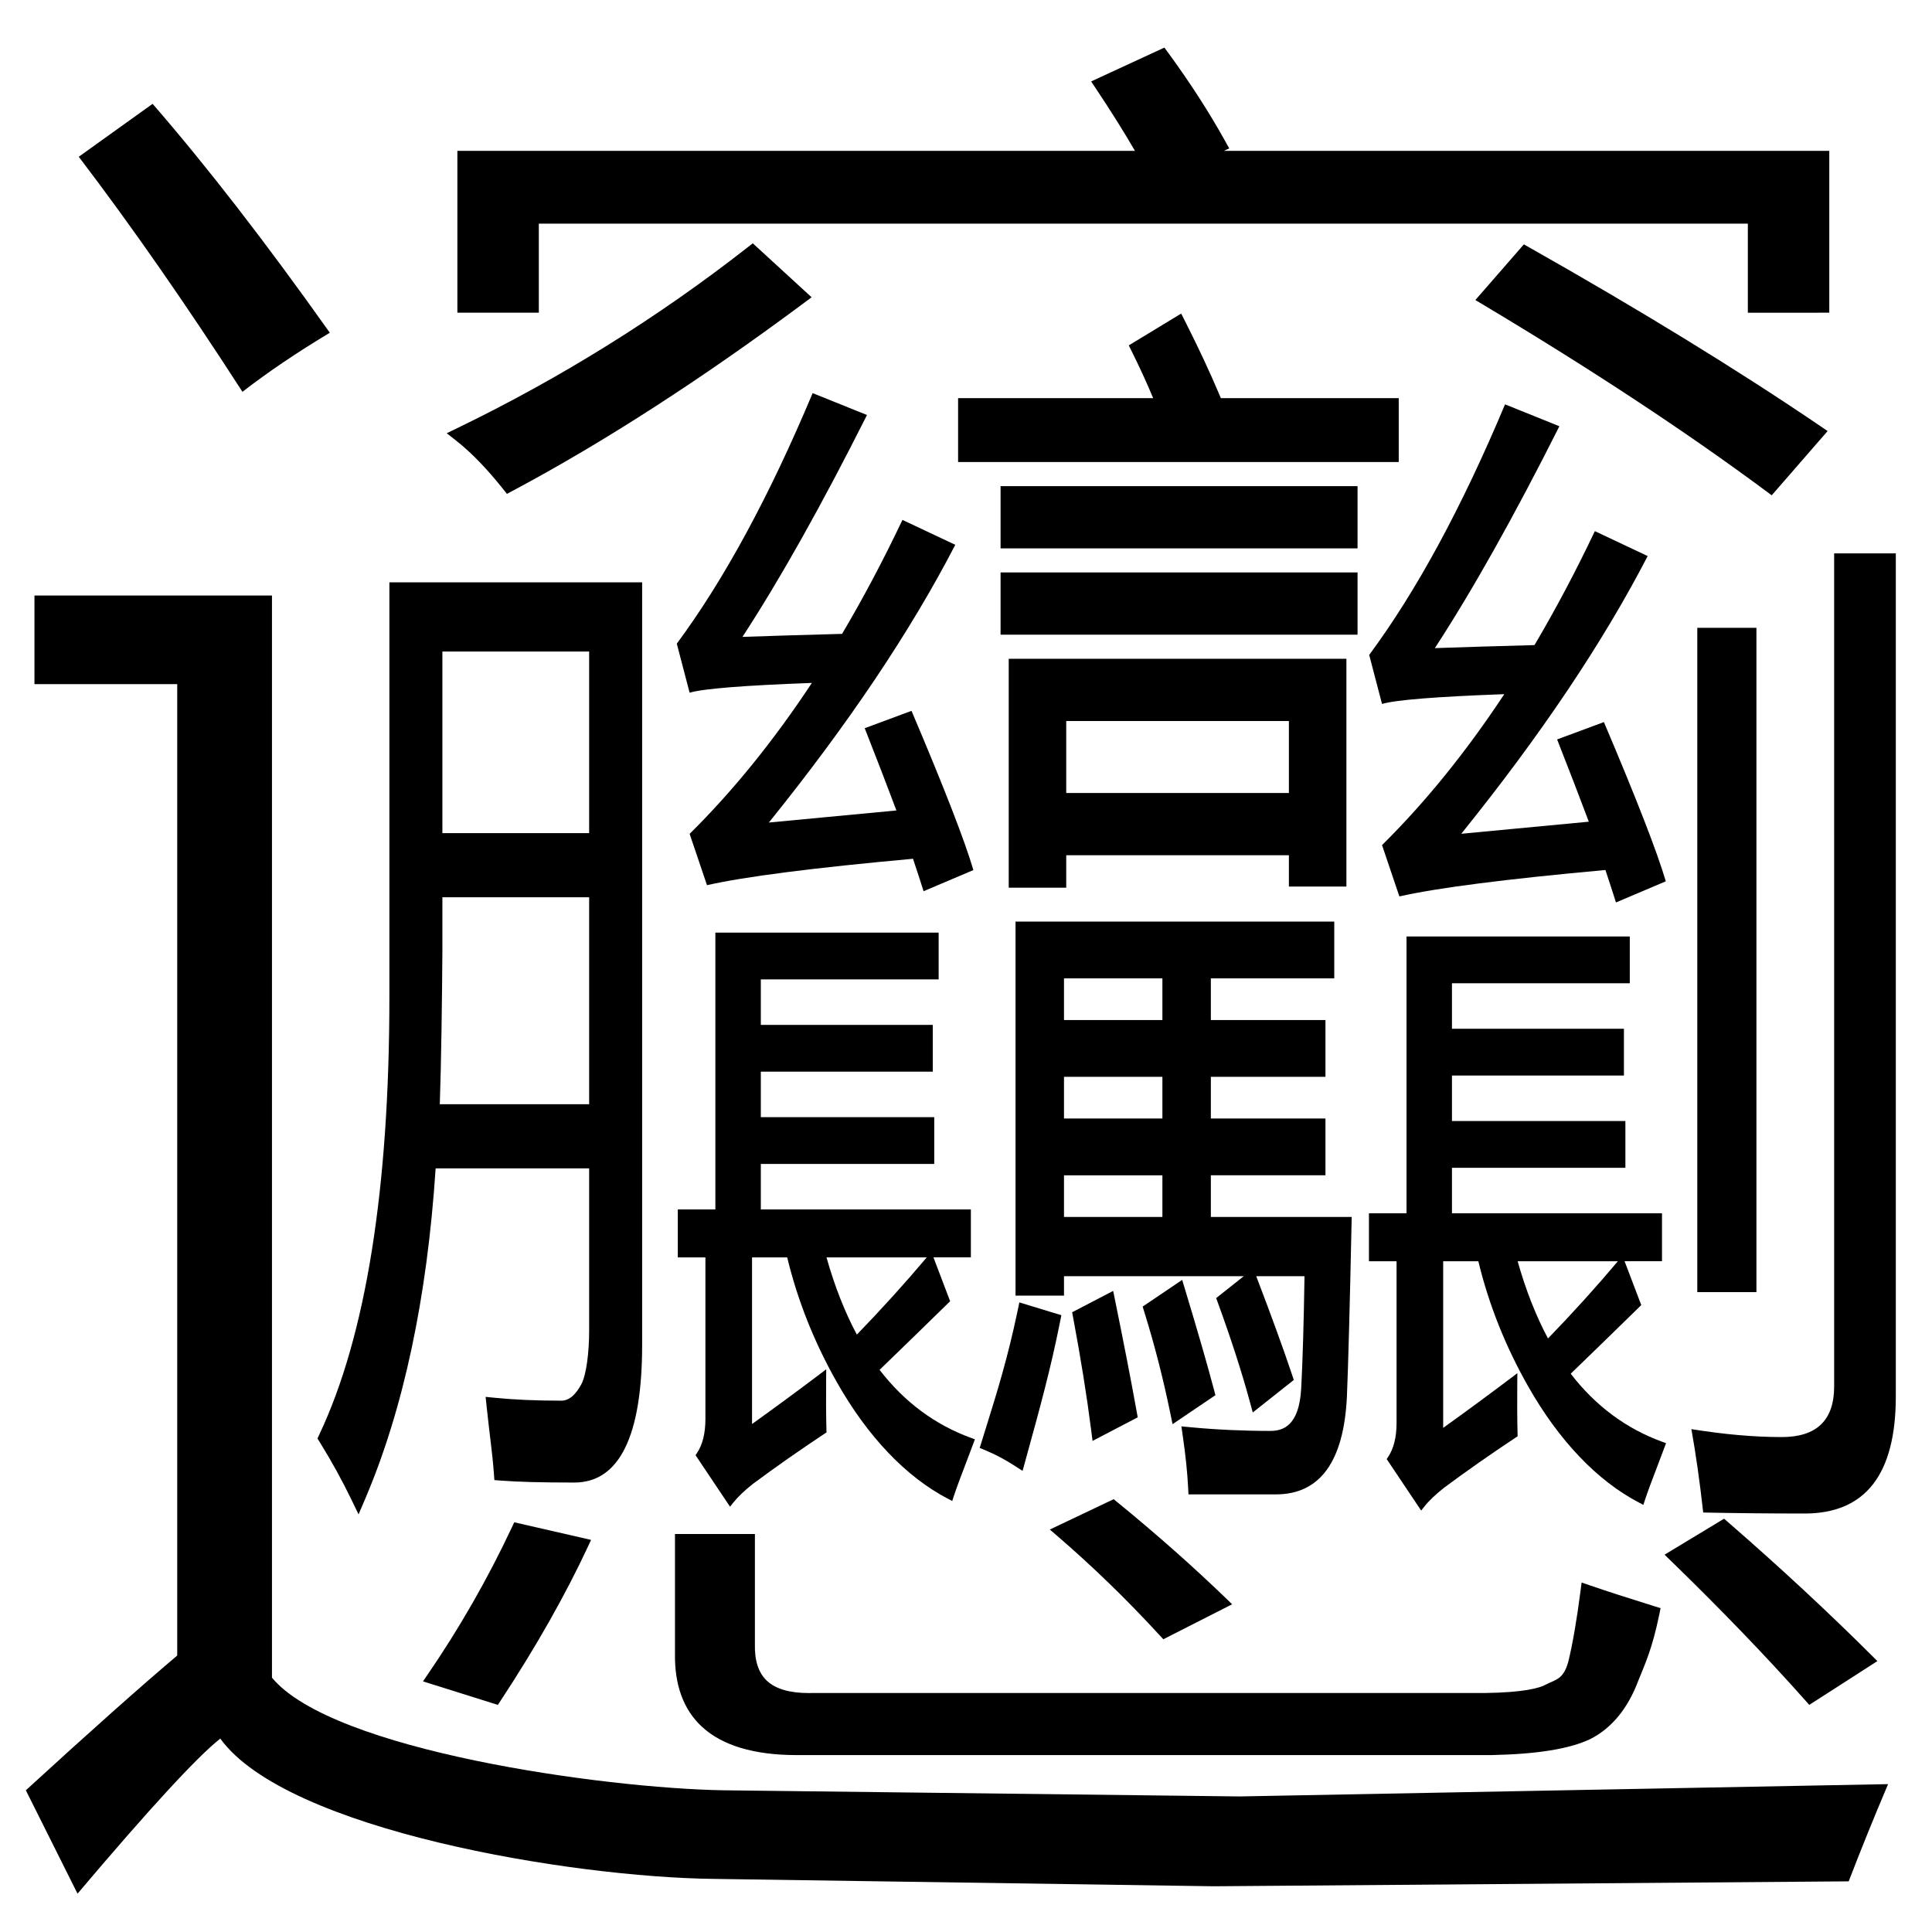
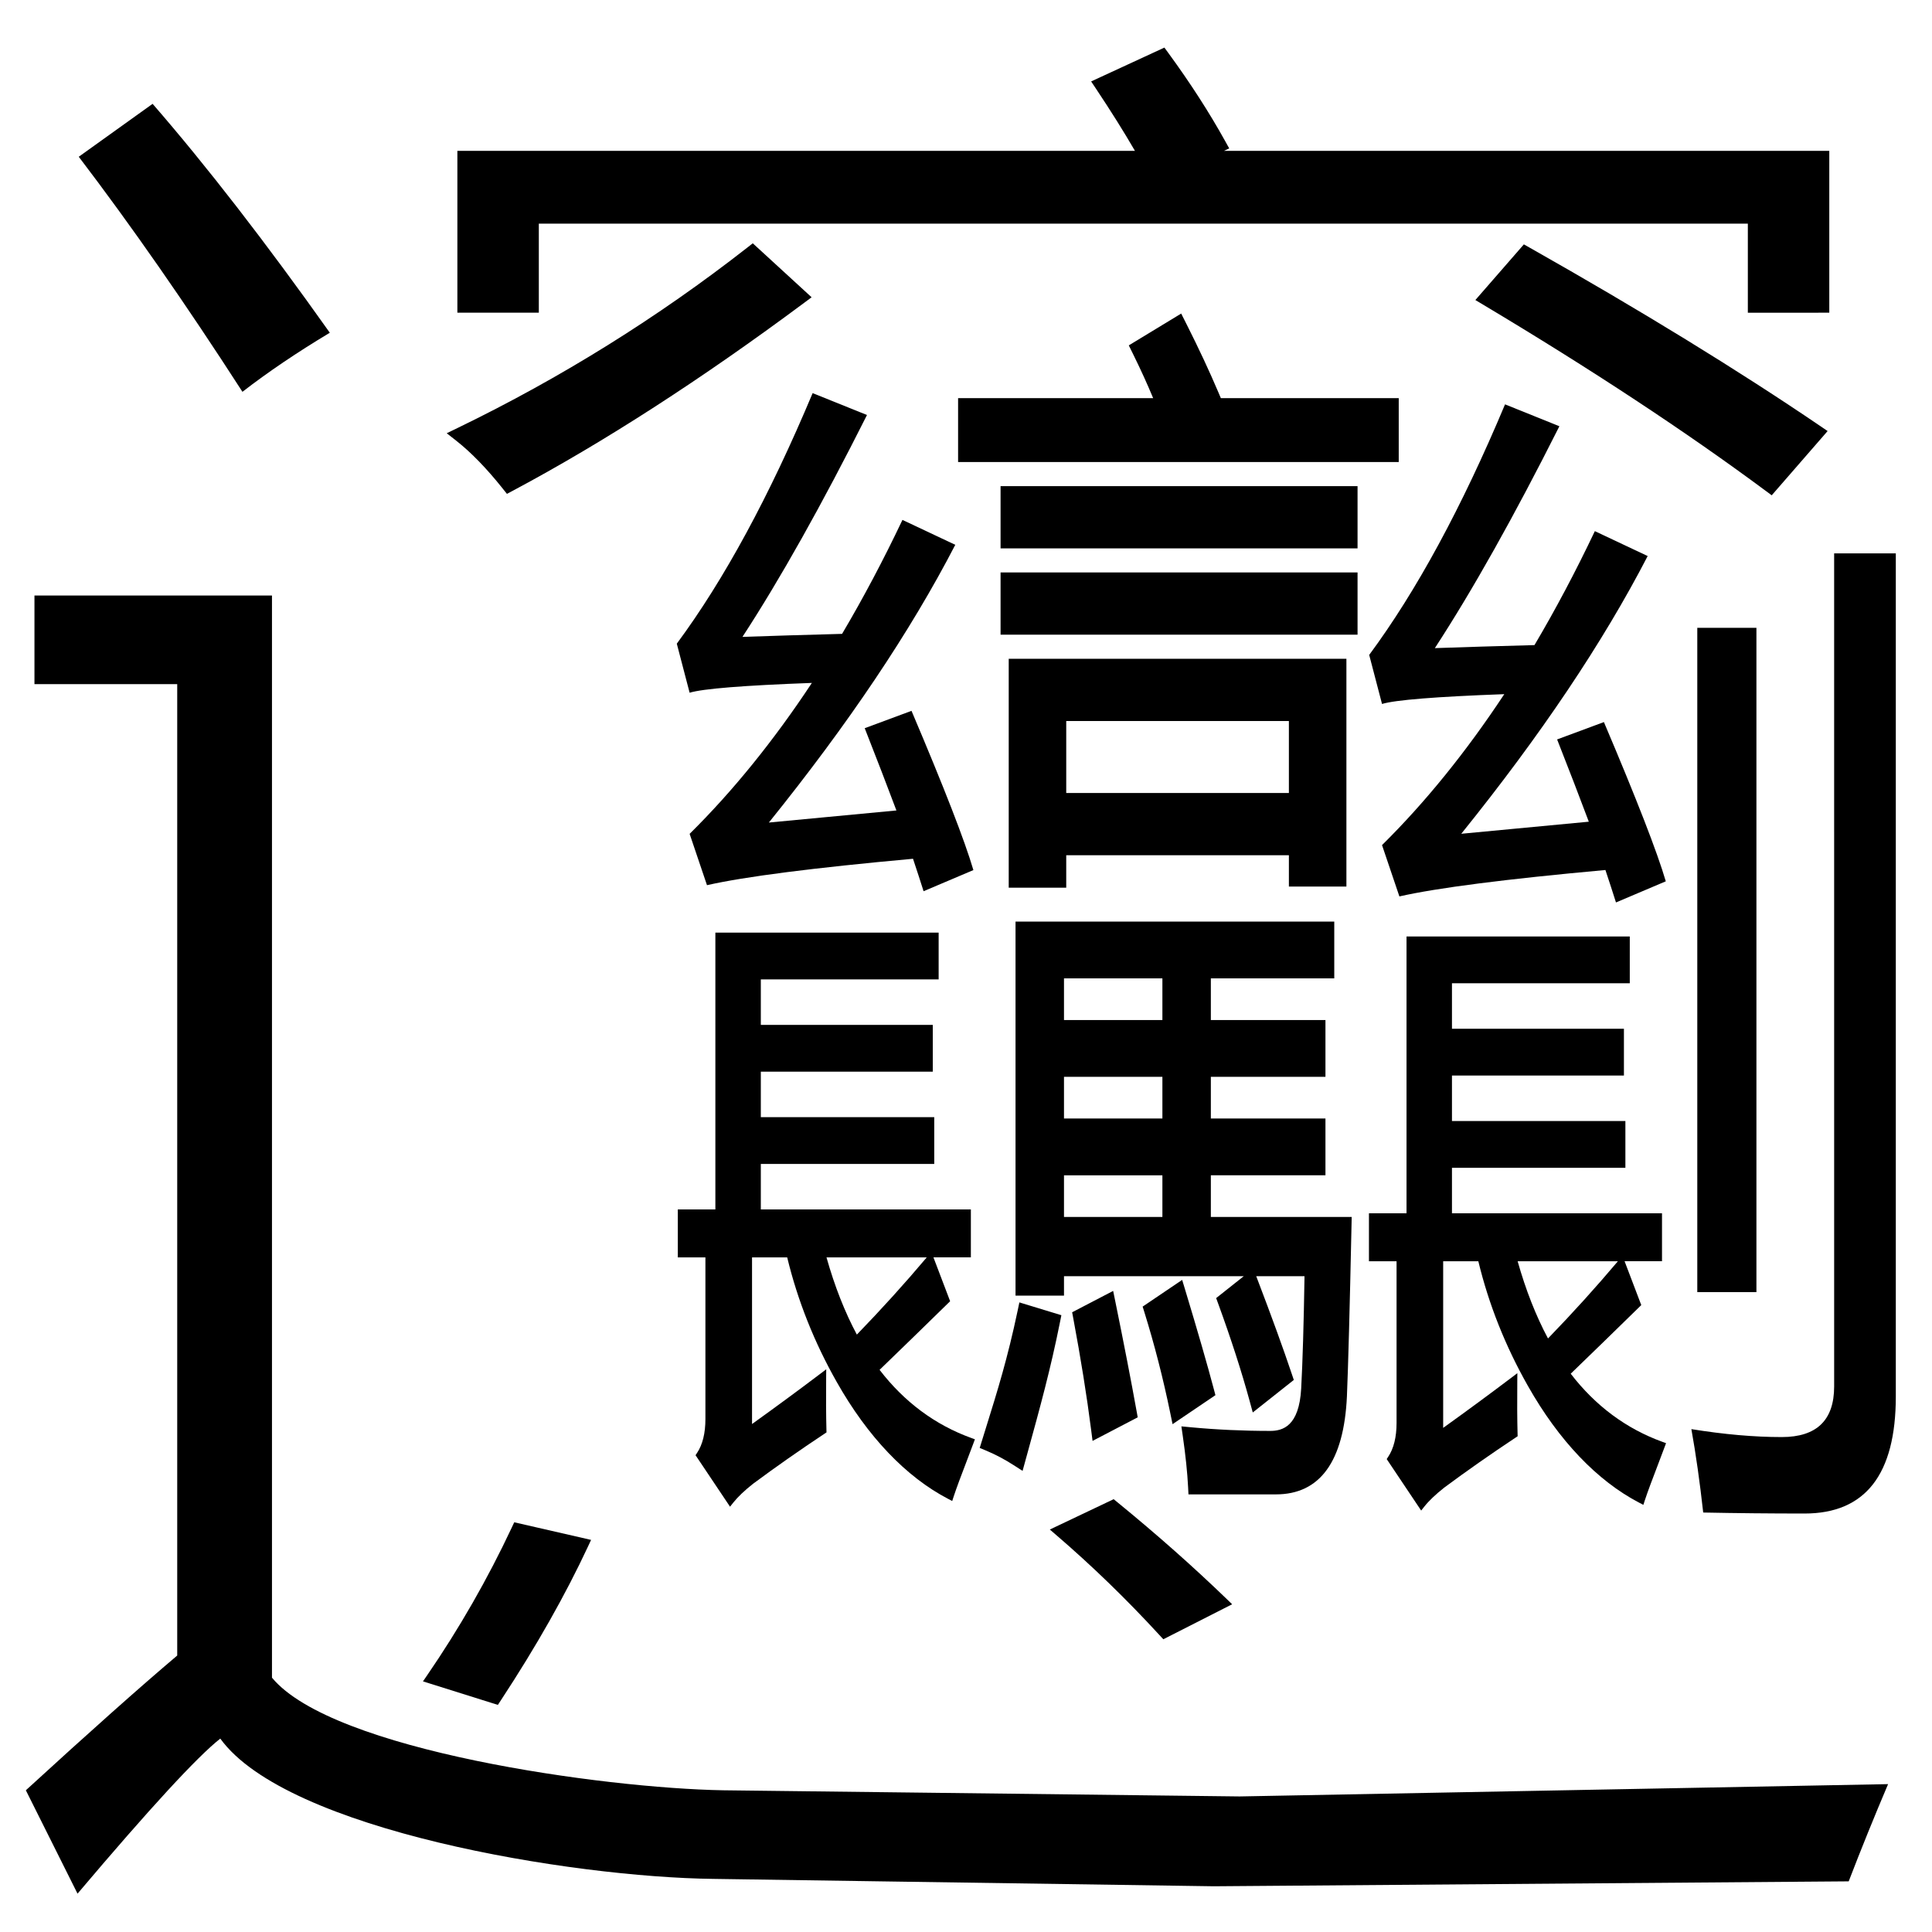
<svg xmlns="http://www.w3.org/2000/svg" version="1.1" id="svg2" x="0px" y="0px" width="500px" height="500px" viewBox="0 0 500 500" enable-background="new 0 0 500 500" xml:space="preserve">
  <path d="M187.137,463.324l133.675,1.593l167.821-3.185c-3.608,8.492-7.008,16.88-10.192,25.159l-164.318,1.274l-129.534-1.911  c-36.521-0.425-110.38-12.527-127.578-36.308c-5.947,4.672-18.261,18.047-36.945,40.13L6.689,463.324  c16.454-15.073,29.513-26.698,39.175-34.874V177.047H8.918v-22.932h61.469v280.066C85.994,453.08,156.244,462.791,187.137,463.324z" />
  <path d="M39.494,26.873c14.014,16.139,29.301,35.885,45.863,59.24c-8.494,5.096-16.031,10.192-22.613,15.288  c-14.65-22.717-28.771-42.997-42.36-60.832L39.494,26.873z" />
  <path d="M127.159,440.694c-4.563-1.431-9.77-3.064-15.615-4.903l-2.078-0.654l1.061-1.546c8.329-12.134,15.702-25.003,21.914-38.249  l0.645-1.375l19.884,4.558l-0.732,1.573c-5.846,12.562-13.436,25.972-22.559,39.858l-0.833,1.267L127.159,440.694z" />
-   <path d="M206.199,454.215c-11.012,0-19.266-2.465-24.53-7.327c-4.779-4.412-7.129-10.812-6.985-19.018l0-30.874h20.684v28.417  c-0.124,4.328,0.928,7.539,3.127,9.59c2.246,2.096,5.872,3.158,10.776,3.158c0.001,0,0.488-0.003,0.734-0.007l174.267-0.001  c10.117-0.143,14.199-1.281,15.836-2.209c2.563-1.32,4.473-1.284,5.751-5.848c1.107-4.482,2.175-10.633,3.16-18.229l0.3-2.31  l2.394,0.821c4.09,1.405,9.61,3.19,16.41,5.307l1.636,0.51l-0.318,1.545c-1.866,9.057-3.694,12.844-5.434,17.172  c-2.701,7.23-6.896,12.346-12.454,15.165c-5.363,2.543-13.696,3.889-25.525,4.136l-0.022,0.001H206.199z" />
  <path d="M299.955,423.037c-8.471-9.214-17.416-17.88-26.589-25.758l-1.672-1.436l16.52-7.854l1.104,0.901  c10.114,8.265,19.579,16.646,28.13,24.911l1.429,1.382l-17.812,9.059L299.955,423.037z" />
-   <path d="M467.035,439.87c-10.041-11.296-21.739-23.437-34.771-36.084l-1.478-1.435l15.4-9.31l1.19,1.033  c13.102,11.377,25.581,22.959,37.094,34.424l1.396,1.391l-17.63,11.333L467.035,439.87z" />
  <path d="M180.007,376.606l0.371-0.556c1.448-2.171,2.182-5.126,2.182-8.783v-41.86h-7.145v-12.408h9.723V241.36h57.781v12.104H196.9  v11.776h44.503v12.103H196.9v11.776h44.882v12.104H196.9v11.776h54.359v12.408h-9.684l4.317,11.349l-0.468,0.459  c-6.464,6.331-12.445,12.146-17.79,17.3c6.385,8.31,14.362,14.238,23.724,17.63l0.945,0.343l-0.348,0.943  c-0.565,1.535-1.226,3.264-1.896,5.017c-1.235,3.237-2.514,6.585-3.262,8.886l-0.365,1.122l-1.047-0.544  c-10.881-5.656-20.854-16.118-28.84-30.254c-5.823-10.271-10.135-21.118-12.822-32.25h-9.099v43.129  c6.059-4.348,11.965-8.694,17.579-12.936l1.622-1.226l-0.019,2.033c-0.051,5.34-0.025,9.963,0.075,13.741l0.015,0.554l-0.462,0.307  c-6.447,4.271-12.682,8.639-18.531,12.98c-2.228,1.76-3.958,3.404-5.12,4.869l-0.852,1.074L180.007,376.606z M213.894,325.407  c2.098,7.433,4.737,14.144,7.859,19.986c6.344-6.544,12.426-13.263,18.093-19.986H213.894z" />
  <path d="M307.575,386.744l-0.097-1.898c-0.194-3.803-0.656-8.239-1.372-13.186l-0.364-2.516l2.531,0.238  c6.595,0.621,13.475,0.936,20.45,0.936c3.19,0,7.494-1.141,8.024-11.006c0.373-6.931,0.662-16.691,0.859-29.037h-12.501l0.226,0.59  c3.754,9.813,6.802,18.201,9.058,24.933l0.446,1.331l-10.62,8.413l-0.797-2.922c-2.09-7.663-4.843-16.183-8.183-25.32l-0.495-1.356  l7.149-5.668h-46.529v5.033h-12.543v-96.802h82.489v14.698h-31.94v10.784h29.659v14.696h-29.659v10.785h29.659v14.695h-29.659  v10.785h36.45l-0.043,2.043c-0.463,21.755-0.864,36.692-1.193,44.397c-0.783,16.825-6.964,25.353-18.369,25.353H307.575z   M300.827,314.952v-10.785h-25.468v10.785H300.827z M300.827,289.471v-10.785h-25.468v10.785H300.827z M300.827,263.989v-10.784  h-25.468v10.784H300.827z M262.354,379.192c-2.341-1.505-4.739-2.772-7.129-3.77l-1.677-0.699c0,0,1.34-4.324,1.738-5.603  c2.823-9.058,5.49-17.612,8.078-29.919l0.449-2.139l10.869,3.312l-0.355,1.777c-2.442,12.206-5.189,22.182-8.371,33.731  l-1.314,4.779L262.354,379.192z M282.387,370.055c-1.114-8.735-2.677-18.487-4.644-28.983l-0.273-1.457l10.613-5.528l0.531,2.599  c2.245,10.997,4.117,20.644,5.564,28.673l0.261,1.447l-11.688,6.099L282.387,370.055z M302.854,365.644  c-1.832-8.914-4.086-17.688-6.697-26.076l-0.442-1.419l10.227-6.914l0.786,2.597c3.241,10.703,5.751,19.405,7.46,25.864l0.363,1.373  l-11.094,7.506L302.854,365.644z" />
  <g>
-     <path d="M90.901,388.005c-2.367-4.889-5.098-9.844-8.117-14.729l-0.622-1.007l0.507-1.075   c12.013-25.446,18.104-63.531,18.104-113.198V150.71h65.413V348.01c0,23.67-5.912,35.673-17.571,35.673   c-8.391,0-14.771-0.17-18.961-0.504l-1.71-0.136l-0.133-1.798c-0.415-5.617-1.041-9.3-1.863-17.169l-0.268-2.569l2.446,0.244   c4.891,0.49,10.568,0.739,16.876,0.739l0.267,0.003c2.347,0,3.988-2.059,5.164-4.221c1.351-2.482,2.036-8.503,2.036-13.744v-42.156   h-39.727c-2.197,33.56-8.329,62.331-18.234,85.539l-1.711,4.007L90.901,388.005z M152.47,285.769v-53.555h-37.98v13.848   c-0.08,12.38-0.305,29.211-0.671,39.707H152.47z M152.469,215.611v-46.996h-37.98v46.996H152.469z" />
-   </g>
+     </g>
  <path d="M474.675,143.211h15.96v218.166c0,20.214-7.871,30.322-23.611,30.322c-8.893,0-17.638-0.088-26.235-0.257  c-0.874-7.884-1.896-15.076-3.062-21.585c8.453,1.368,16.251,2.055,23.395,2.055c9.036,0,13.555-4.367,13.555-13.103  L474.675,143.211L474.675,143.211z M454.561,334.396h-15.304V162.483h15.304V334.396z" />
  <path d="M261.057,229.728v-59.229h87.392v58.944h-14.884v-8.112h-57.625v8.397H261.057z M333.563,205.226v-18.622h-57.623v18.622  H333.563z M258.947,164.258v-16.105h92.387v16.105H258.947z M258.947,141.914v-16.105h92.387v16.105H258.947z M247.954,119.568  v-16.531h50.481c-1.498-3.608-3.203-7.356-5.092-11.188l-1.214-2.464l13.562-8.235l1.461,2.899c3.126,6.2,5.881,12.103,8.188,17.542  l0.613,1.445h46.038v16.532H247.954z" />
  <path d="M192.148,164.825c7.422-0.259,16.016-0.521,25.781-0.781c5.469-9.244,10.677-19.075,15.625-29.492l13.672,6.445  c-11.589,22.397-27.67,46.354-48.243,71.875c2.864-0.259,13.867-1.302,33.008-3.125c-2.344-6.25-5.078-13.345-8.203-21.289  l12.109-4.492c8.463,19.922,13.802,33.659,16.016,41.211l-12.891,5.469c-0.781-2.474-1.693-5.273-2.734-8.398  c-25.781,2.344-43.555,4.624-53.32,6.836l-4.492-13.281c11.197-11.067,21.744-24.087,31.641-39.063  c-17.709,0.651-28.256,1.499-31.641,2.539l-3.32-12.695c12.239-16.536,23.958-38.15,35.156-64.844l14.063,5.664  C212.656,130.71,201.914,149.851,192.148,164.825z" />
  <path d="M371.339,167.733c7.422-0.259,16.017-0.521,25.781-0.781c5.469-9.244,10.677-19.075,15.625-29.492l13.672,6.445  c-11.589,22.396-27.67,46.354-48.242,71.875c2.864-0.259,13.867-1.302,33.008-3.125c-2.344-6.25-5.077-13.345-8.202-21.289  l12.108-4.492c8.463,19.922,13.802,33.659,16.017,41.211l-12.892,5.469c-0.781-2.474-1.692-5.272-2.733-8.397  c-25.781,2.344-43.556,4.624-53.32,6.836l-4.492-13.281c11.197-11.067,21.744-24.087,31.641-39.063  c-17.709,0.651-28.256,1.499-31.641,2.539l-3.32-12.695c12.239-16.536,23.958-38.15,35.156-64.844l14.063,5.664  C391.847,133.619,381.104,152.759,371.339,167.733z" />
  <g>
    <path d="M456.903,126.986c-20.554-15.25-45.131-31.442-73.049-48.125l-2.03-1.213l12.552-14.403l1.551,0.876   c28.703,16.225,54.013,31.764,75.223,46.187l1.835,1.248l-14.466,16.63L456.903,126.986z M130.086,126.421   c-4.137-5.192-8.176-9.351-12.005-12.36l-2.468-1.94l2.854-1.382c26.616-12.895,51.815-28.586,74.899-46.639l1.451-1.134   l15.227,13.969l-1.904,1.417c-26.564,19.764-51.914,36.118-75.343,48.608l-1.602,0.854L130.086,126.421z M452.34,80.926V57.878   H139.447v23.047h-21.078v-41.89h175.352c-2.82-4.866-6.2-10.257-10.075-16.071l-1.26-1.89l18.96-8.759l1.029,1.407   c5.649,7.721,10.607,15.414,14.737,22.866l1.008,1.817l-1.347,0.631h156.646v41.891H452.34z" />
  </g>
  <path d="M358.875,377.606l0.37-0.556c1.448-2.171,2.183-5.126,2.183-8.783v-41.86h-7.146v-12.408h9.724V242.36h57.78v12.104h-46.019  v11.776h44.502v12.103h-44.502v11.776h44.882v12.104h-44.882v11.776h54.358v12.408h-9.684l4.317,11.349l-0.468,0.459  c-6.464,6.331-12.444,12.146-17.79,17.3c6.385,8.31,14.362,14.238,23.724,17.63l0.945,0.343l-0.348,0.943  c-0.565,1.535-1.226,3.264-1.896,5.017c-1.235,3.237-2.514,6.585-3.262,8.886l-0.365,1.122l-1.047-0.544  c-10.882-5.656-20.854-16.118-28.84-30.254c-5.824-10.271-10.136-21.118-12.822-32.25h-9.1v43.129  c6.059-4.348,11.965-8.694,17.579-12.936l1.622-1.226l-0.02,2.033c-0.051,5.34-0.025,9.963,0.076,13.741l0.014,0.554l-0.461,0.307  c-6.447,4.271-12.682,8.639-18.531,12.98c-2.229,1.76-3.959,3.404-5.119,4.869l-0.852,1.074L358.875,377.606z M392.762,326.407  c2.098,7.433,4.736,14.144,7.859,19.986c6.344-6.544,12.426-13.263,18.092-19.986H392.762z" />
</svg>